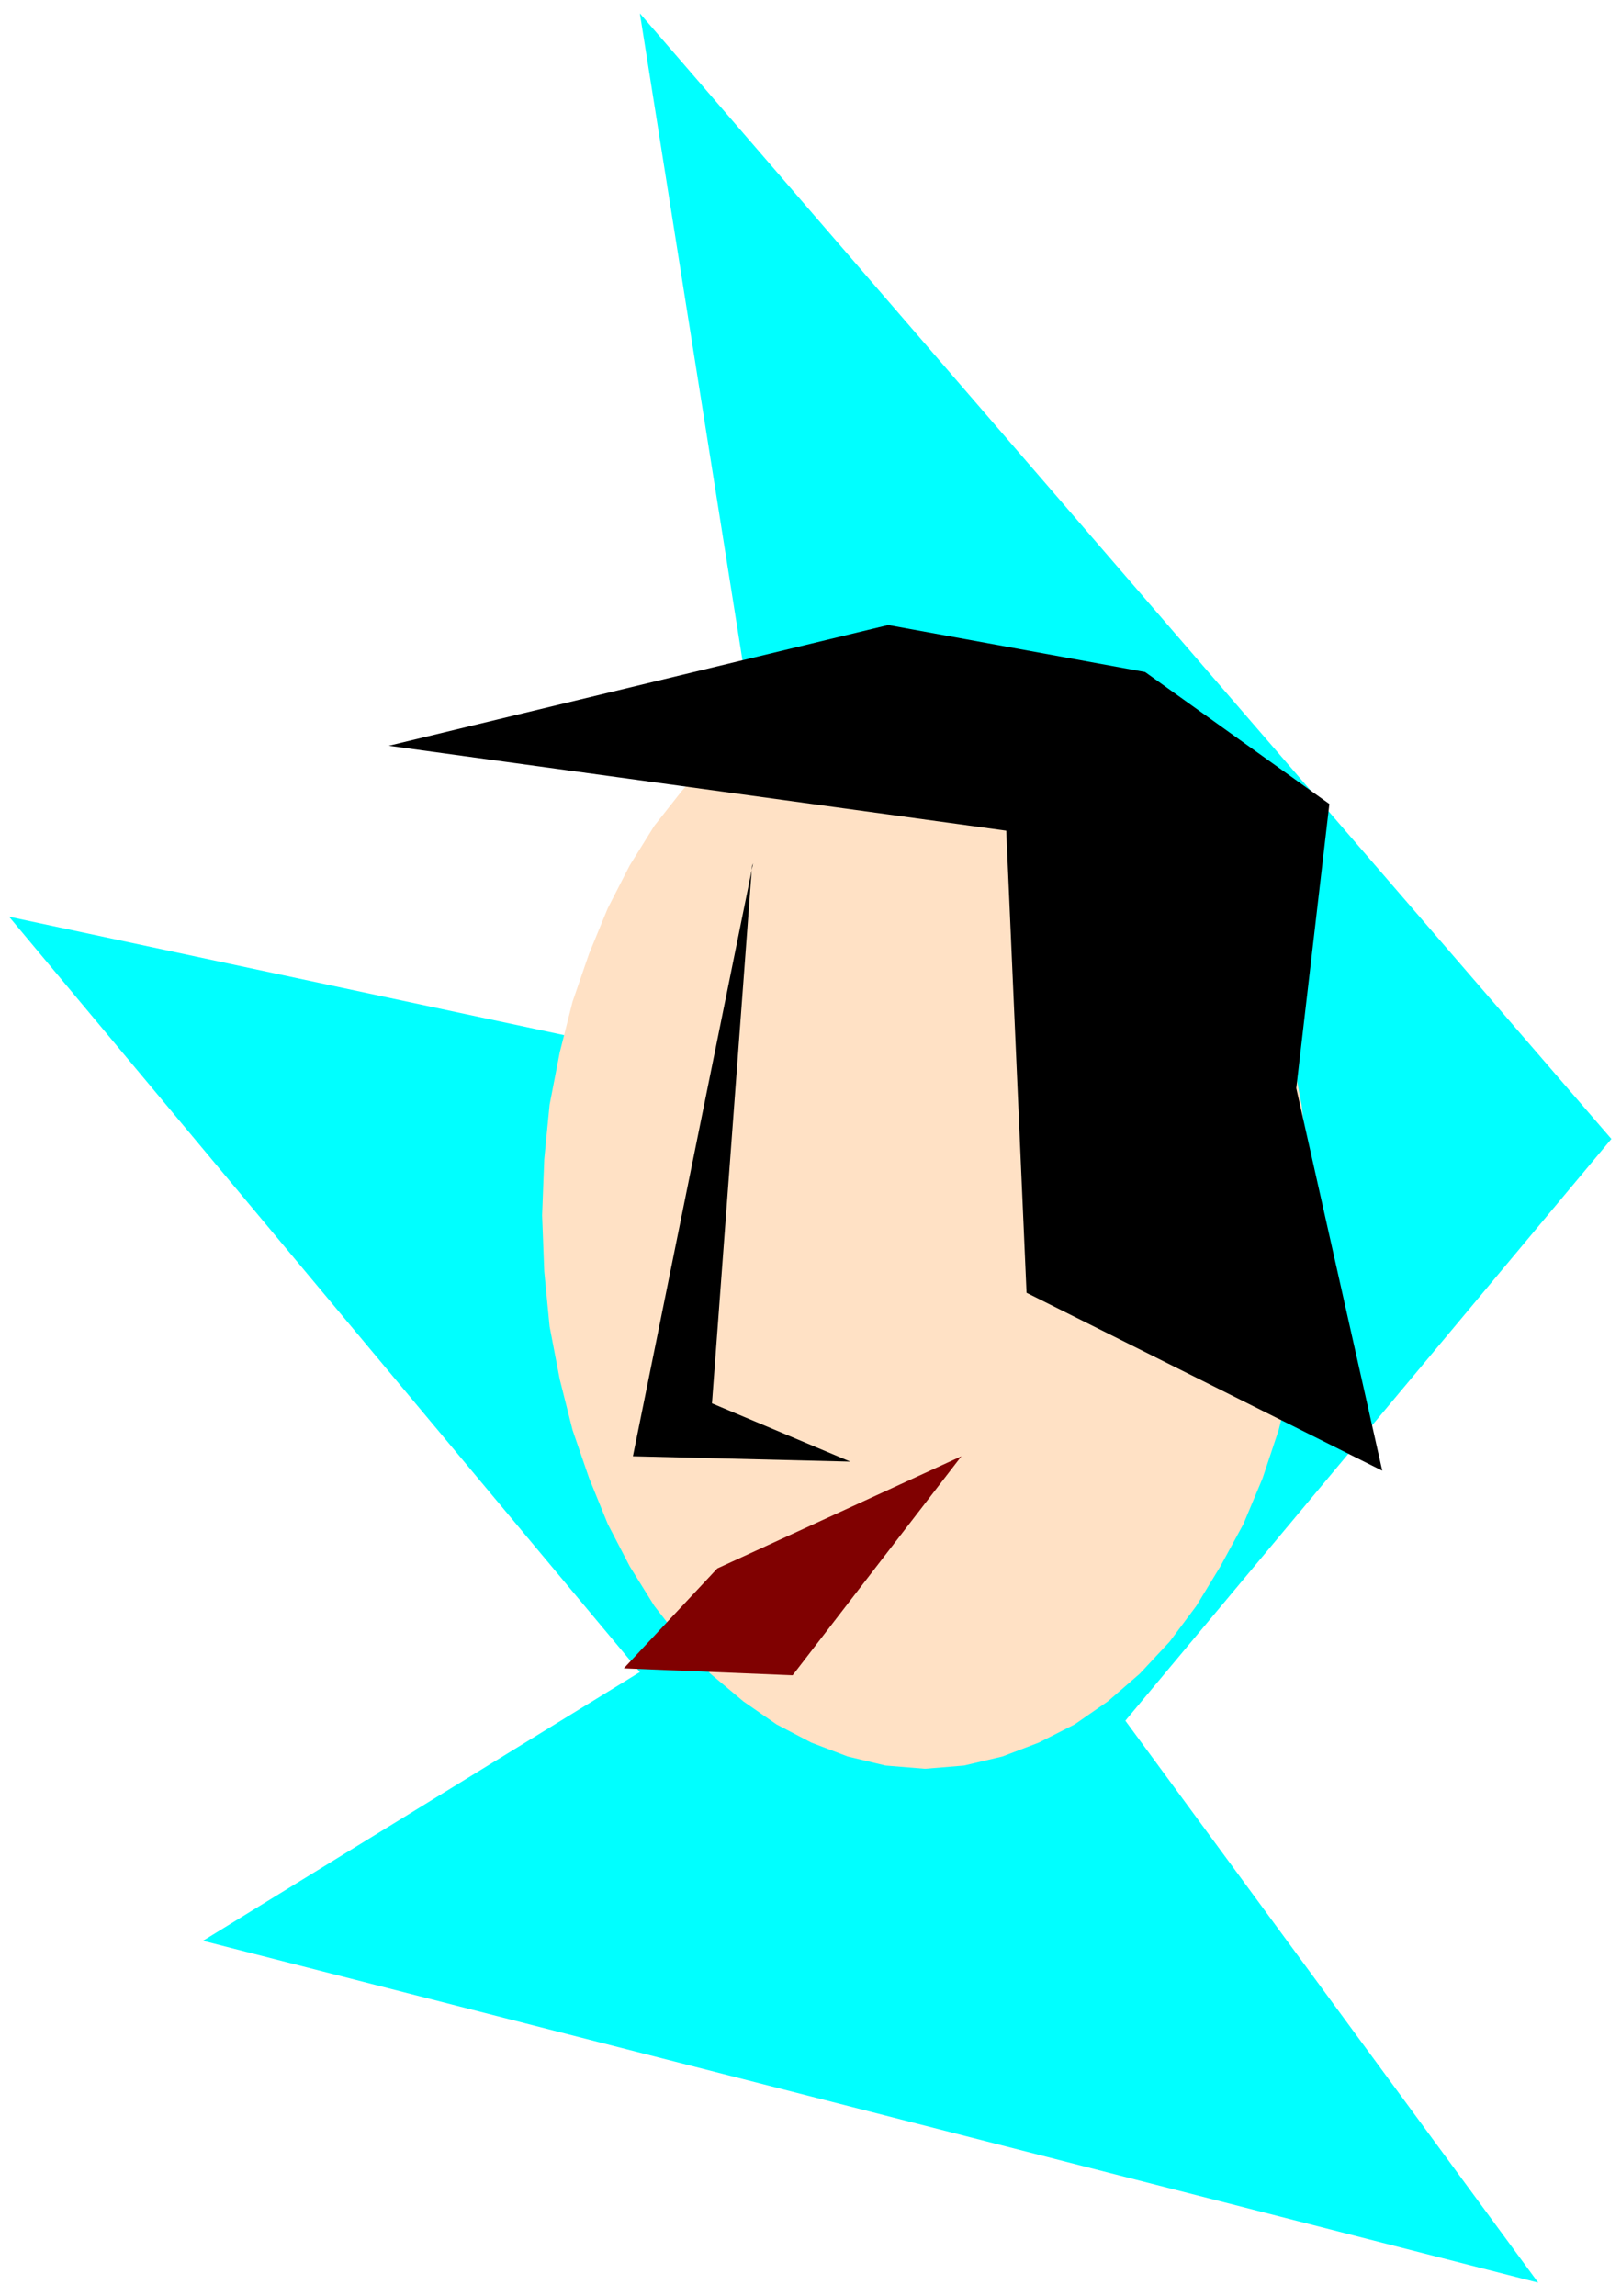
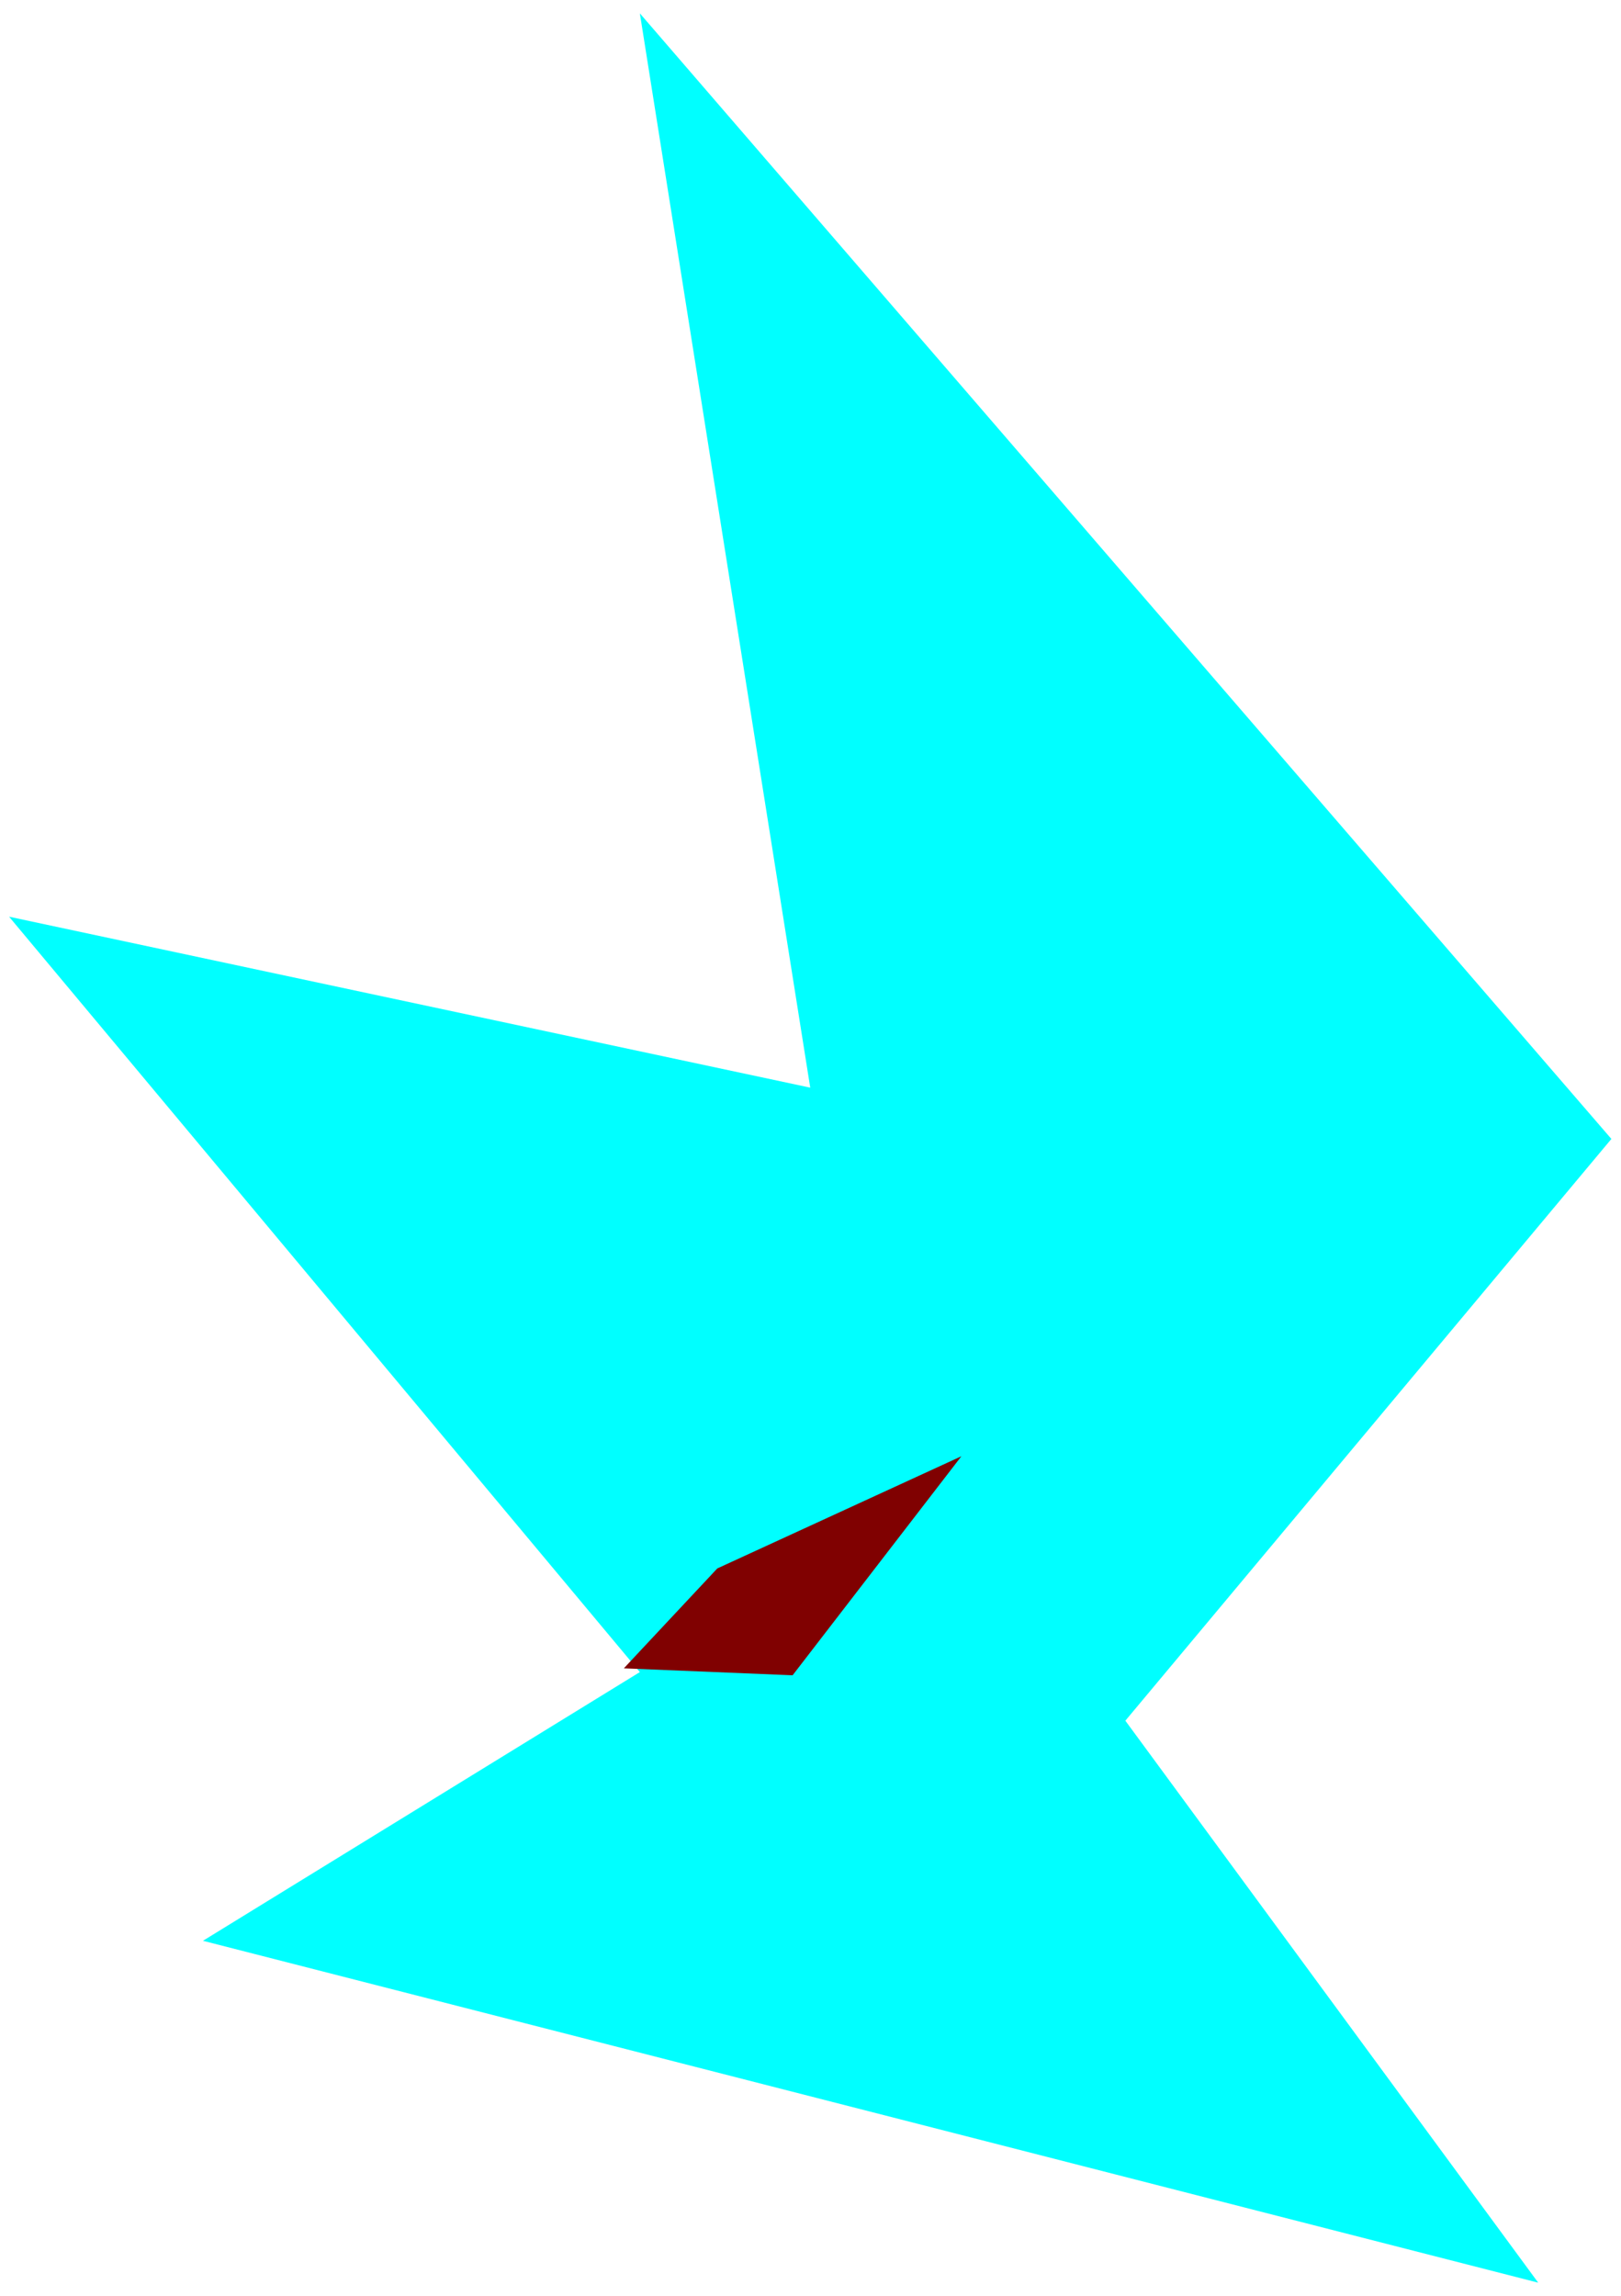
<svg xmlns="http://www.w3.org/2000/svg" width="490.455" height="694.495" fill-rule="evenodd" stroke-linecap="round" preserveAspectRatio="none" viewBox="0 0 3035 4298">
  <style>.brush3{fill:#000}.pen3{stroke:none}</style>
  <path d="m2107 3221 910-1089L1198 25l319 2011L17 1716l1181 1414-818 503 2500 640-773-1052z" style="stroke:none;fill:#0ff" />
-   <path d="m1732 3311-74-6-71-17-68-26-65-34-62-43-62-52-53-60-52-67-46-74-41-79-35-86-31-90-24-95-19-99-10-103-4-105 4-105 10-102 19-98 24-95 31-90 35-85 41-80 46-74 52-66 53-60 62-53 62-42 65-35 68-27 71-15 74-7 73 7 72 15 68 27 67 35 62 42 60 53 56 60 50 66 45 74 43 80 36 85 30 90 24 95 19 98 11 102 2 105-2 105-11 103-19 99-24 95-30 90-36 86-43 79-45 74-50 67-56 60-60 52-62 43-67 34-68 26-72 17-73 6z" style="stroke:none;fill:#ffe1c5" />
-   <path d="m1592 2736-407-10 225-1110-2 5-75 1006 259 109z" class="pen3 brush3" />
  <path d="m1800 2726-316 410-316-13 175-187 457-210z" style="stroke:none;fill:#800101" />
-   <path d="m728 1396 1156 159 38 865 666 333-161-716 62-532-345-247-481-88-935 226z" class="pen3 brush3" />
</svg>